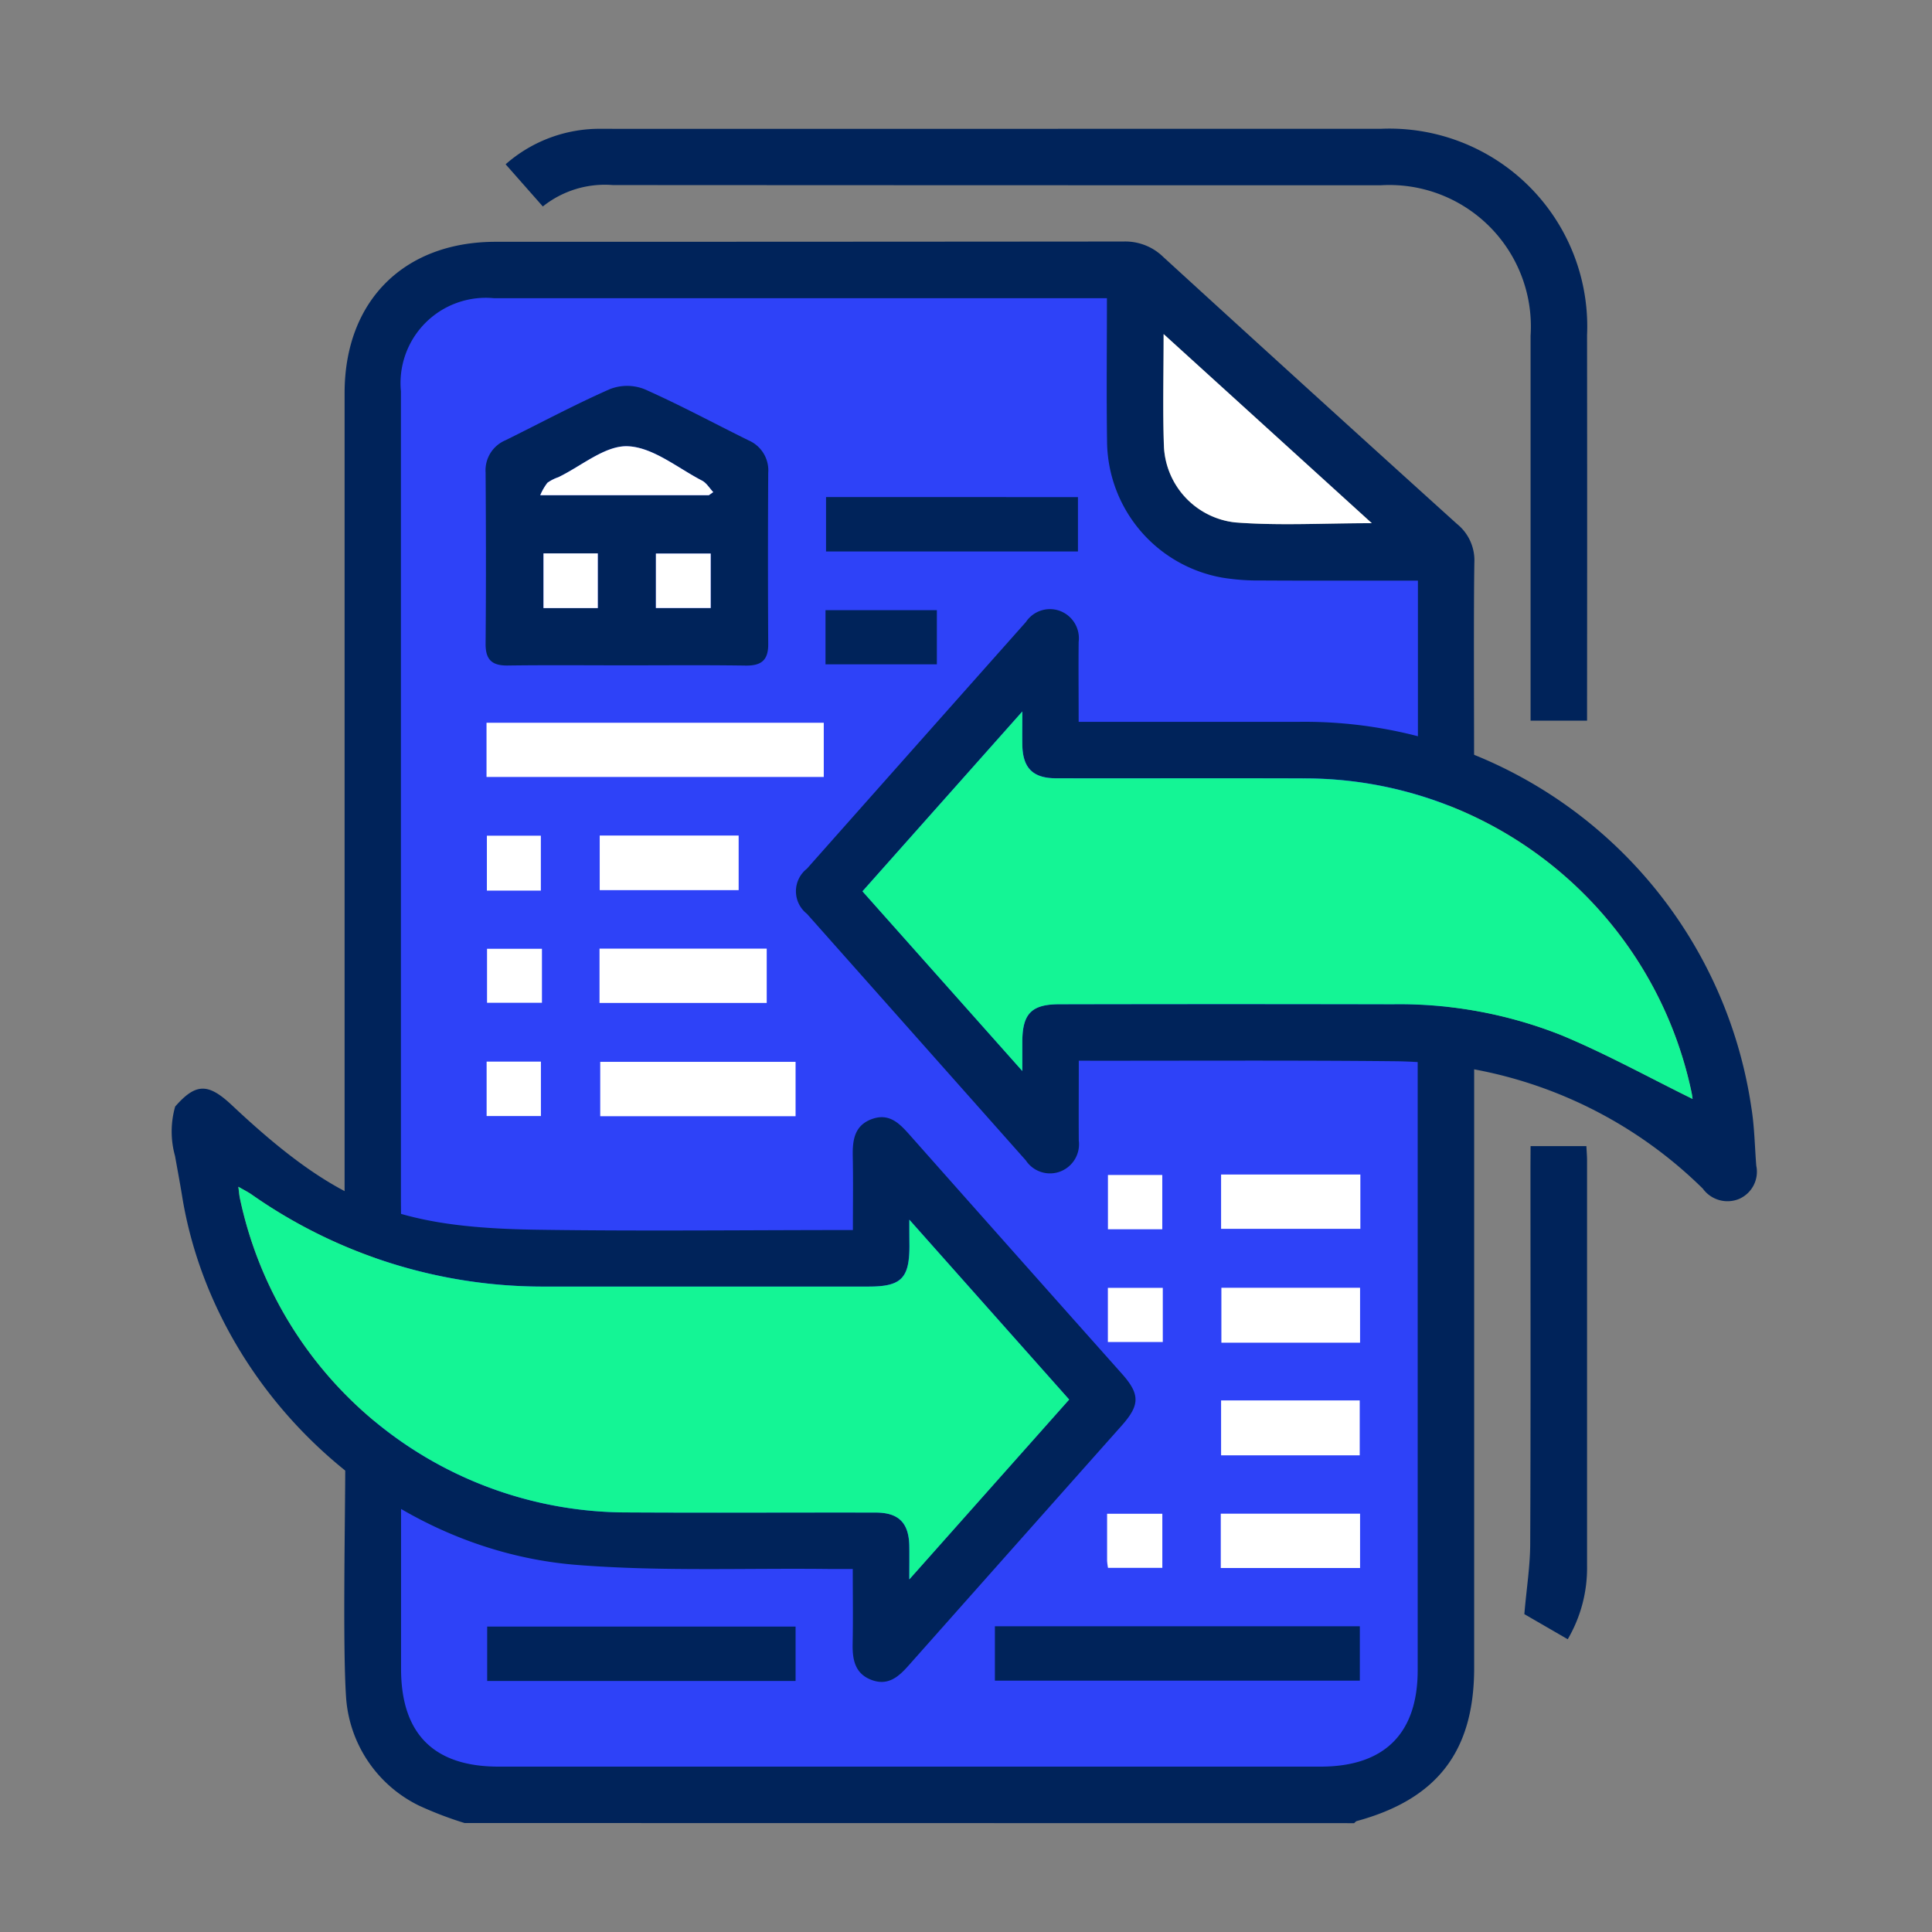
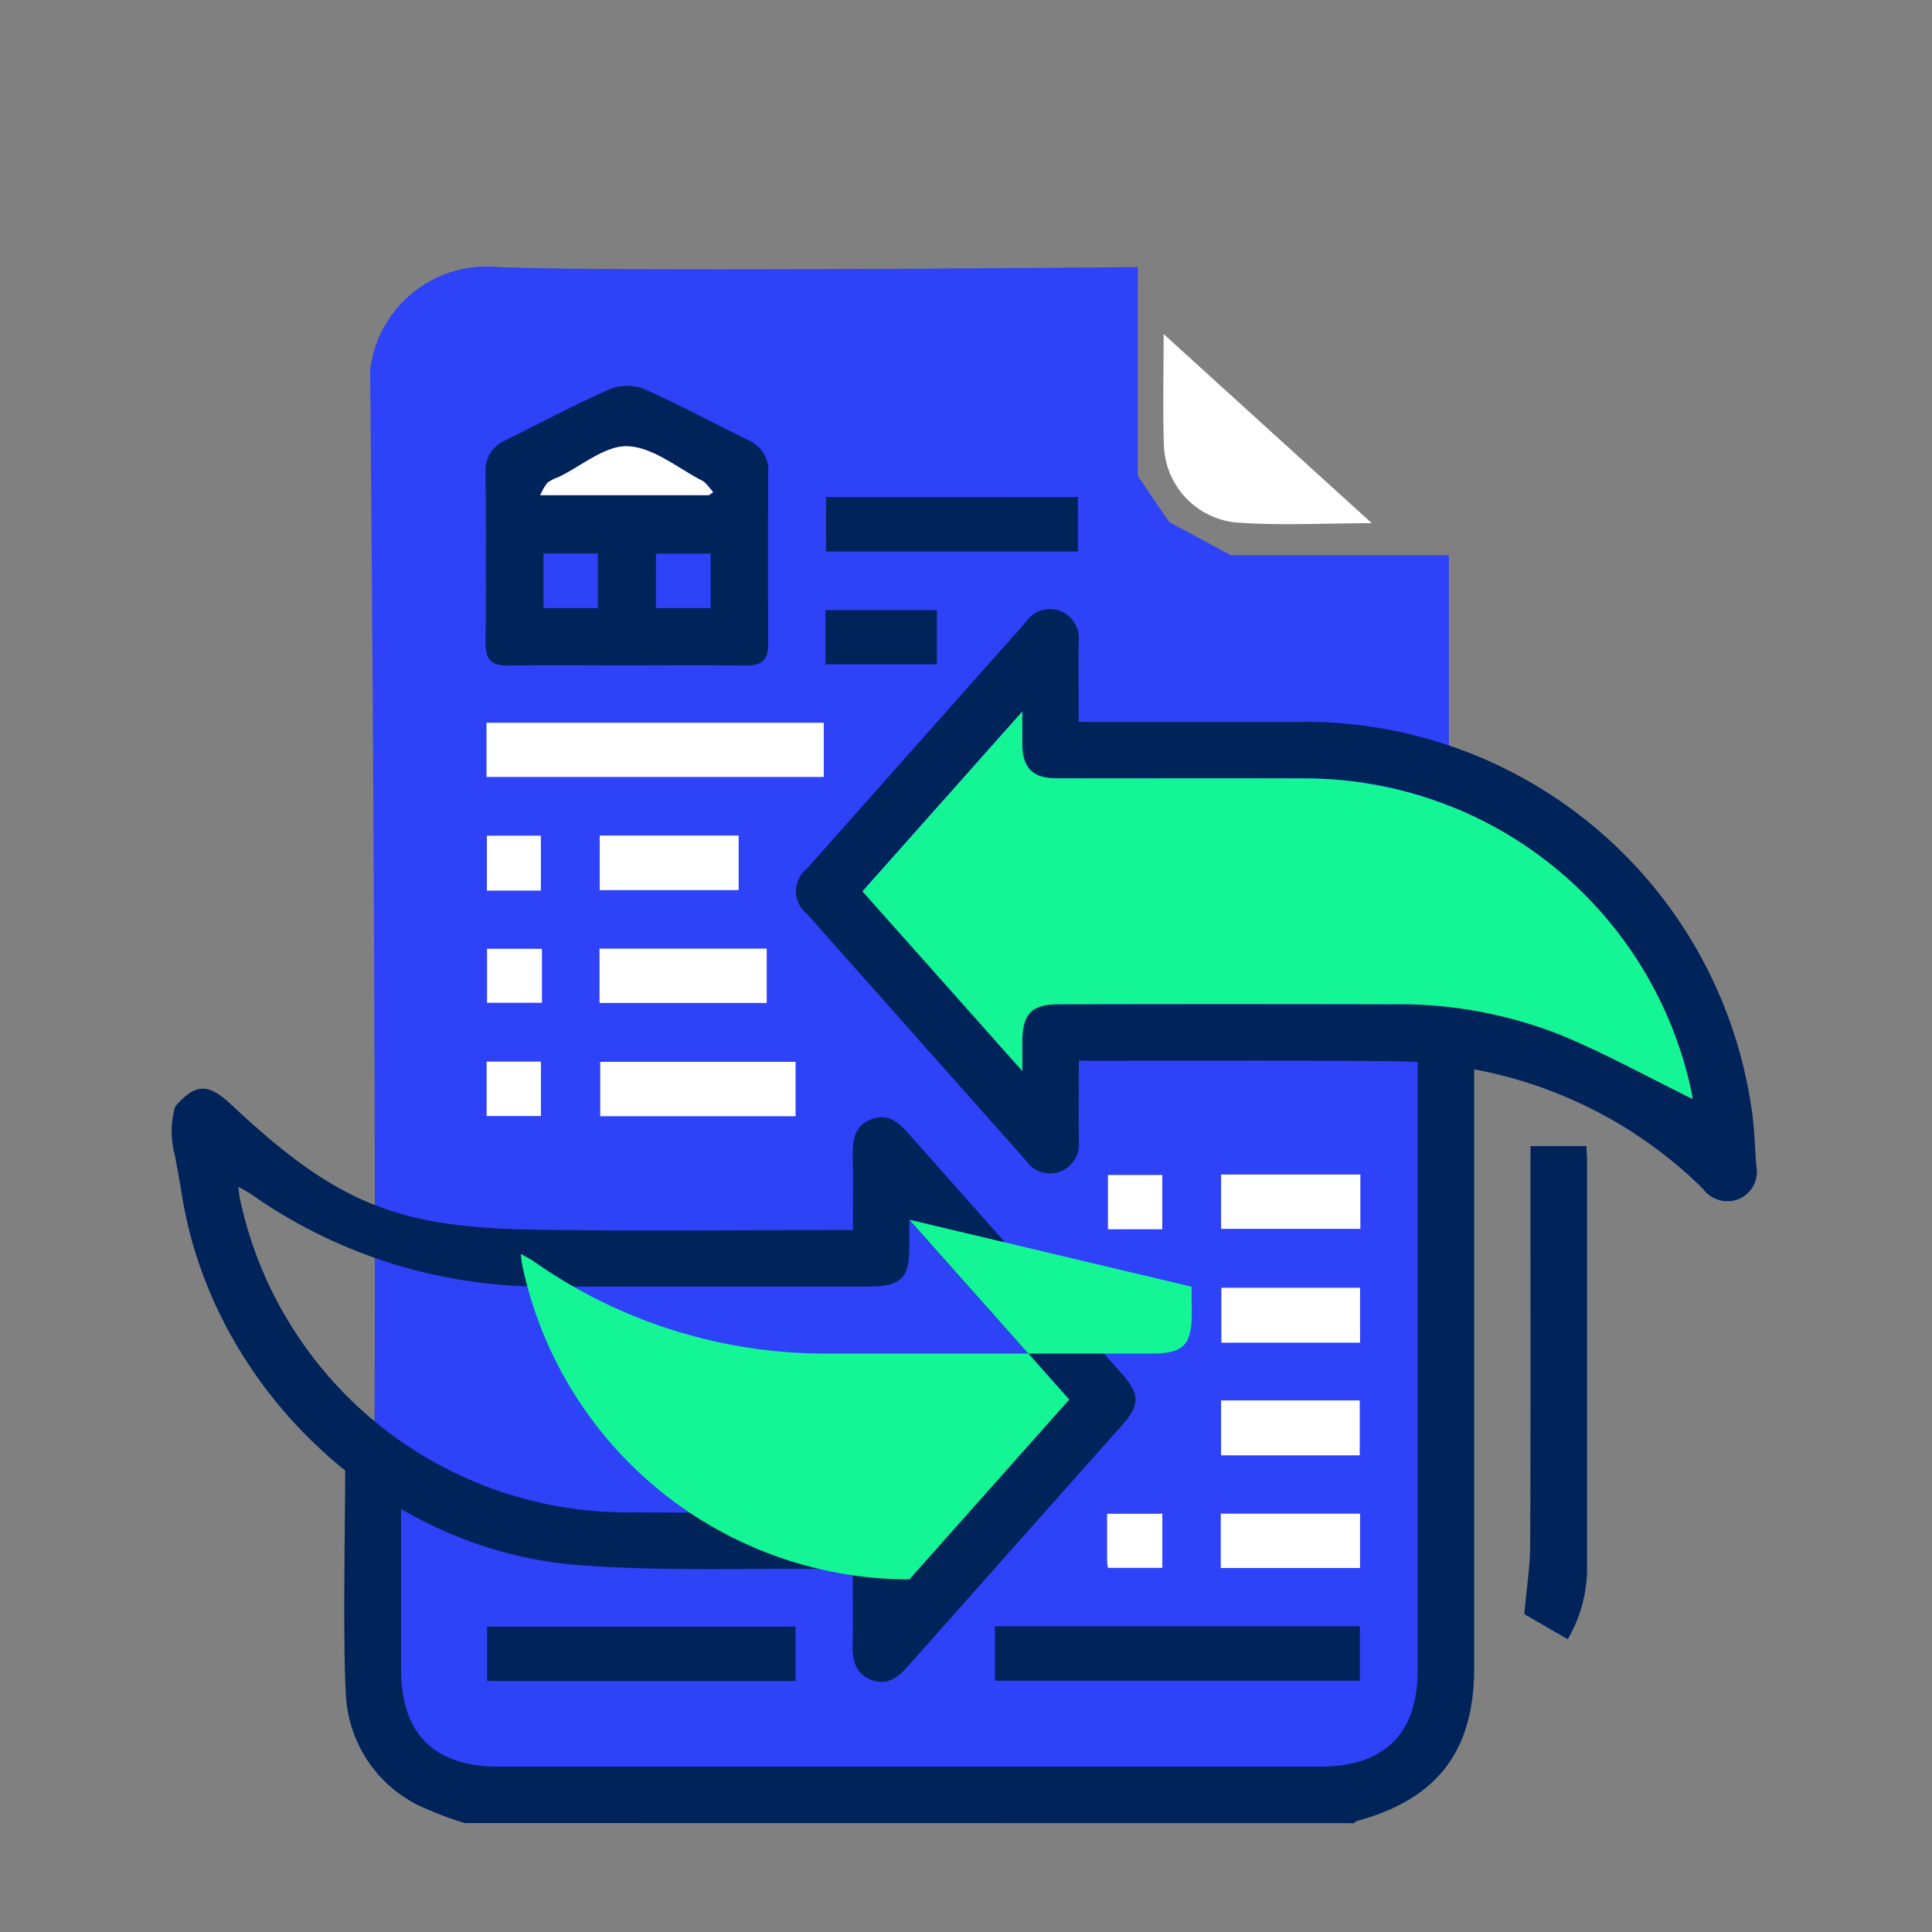
<svg xmlns="http://www.w3.org/2000/svg" width="90" height="90" viewBox="0 0 90 90">
  <rect x="0" y="0" width="90" height="90" fill="#808080" stroke="none" />
  <g data-name="Group 38836">
    <path data-name="Rectangle 28154" style="fill:none" d="M0 0h90v90H0z" />
    <g data-name="Group 38522">
      <path data-name="Path 66558" d="M-10484-16444.158v8.488l1.46 2.145 2.887 1.555h10.144v52.9a6.191 6.191 0 0 1-6.485 5.287c-5.912.074-37.774 0-37.774 0s-6.477-.851-5.988-7.125 0-59.718 0-59.718a5.475 5.475 0 0 1 5.988-4.771c5.444.227 29.77 0 29.77 0z" transform="translate(10537.001 16457.84)" style="fill:#2e42f8" />
      <g data-name="Group 38522">
        <path data-name="Path 66527" d="M-1334.519 1134.766c.964-1.1 1.537-1.1 2.643-.062 4.933 4.635 7.765 5.7 14.175 5.8 4.874.073 9.751.015 14.753.015 0-1.161.017-2.3-.006-3.437-.016-.762.082-1.447.908-1.739.8-.281 1.275.216 1.748.75q4.934 5.566 9.881 11.12c.849.955.846 1.454-.009 2.416q-4.969 5.59-9.934 11.183c-.461.52-.949.945-1.7.672-.779-.284-.911-.925-.9-1.666.024-1.143.006-2.286.006-3.509h-1.041c-3.943-.048-7.9.122-11.826-.191-9.062-.723-16.924-8.2-18.377-17.195-.1-.619-.217-1.234-.327-1.852a4.245 4.245 0 0 1 .006-2.305zm34.2 5.269v1.227c0 1.506-.385 1.889-1.895 1.889h-15.041a23.628 23.628 0 0 1-13.724-4.3c-.16-.111-.336-.2-.6-.348.034.261.043.4.071.527a18.443 18.443 0 0 0 18.033 14.642c3.863.022 7.726 0 11.589.007 1.074 0 1.542.484 1.562 1.558.008.447 0 .894 0 1.555l7.447-8.378z" transform="translate(1342.679 -1083.219)" style="fill:#00235a" />
        <path data-name="Path 66528" d="M-1280.307 1158.489a16.929 16.929 0 0 1-2.125-.812 6.075 6.075 0 0 1-3.4-5.1c-.156-2.368-.035-8.379-.035-10.81h2.6v9.538c0 3.025 1.524 4.556 4.536 4.556h38.3c2.97 0 4.522-1.54 4.522-4.489v-28.996h2.631v28.886c0 3.875-1.713 6.11-5.462 7.133-.048.013-.086.063-.129.1z" transform="translate(1301.95 -1073.565)" style="fill:#00235a" />
-         <path data-name="Path 66529" d="M-1283.176 940.095h-2.631v-38.64c0-4.282 2.759-7.043 7.036-7.044q14.631 0 29.262-.013a2.528 2.528 0 0 1 1.837.718q6.823 6.24 13.684 12.438a2.176 2.176 0 0 1 .81 1.782c-.037 2-.013 7.291-.013 9.352h-2.617v-8.494c-2.492 0-4.9.008-7.3-.006a10.433 10.433 0 0 1-1.8-.13 6.5 6.5 0 0 1-5.381-6.352c-.031-2.187-.006-4.375-.006-6.667h-28.546a3.972 3.972 0 0 0-4.342 4.338v37.652zm45.22-32.576-9.7-8.809c0 1.87-.044 3.511.011 5.148a3.733 3.733 0 0 0 3.313 3.624c2.058.161 4.132.036 6.376.036z" transform="translate(1301.86 -883.147)" style="fill:#00235a" />
        <path data-name="Path 66530" d="M-1144.988 1019.306c0 1.32-.009 2.522 0 3.725a1.358 1.358 0 0 1-.865 1.439 1.347 1.347 0 0 1-1.6-.516l-10.2-11.49a1.334 1.334 0 0 1 0-2.1q5.1-5.75 10.2-11.49a1.344 1.344 0 0 1 1.595-.516 1.359 1.359 0 0 1 .864 1.439c-.013 1.2 0 2.405 0 3.726h10.194a21.032 21.032 0 0 1 21.144 17.975c.145.888.156 1.8.228 2.7a1.381 1.381 0 0 1-.806 1.551 1.42 1.42 0 0 1-1.684-.482 20.5 20.5 0 0 0-10.531-5.534 20.723 20.723 0 0 0-3.748-.4c-4.711-.048-9.424-.022-14.136-.024zm28.593 1.782c-.007-.046-.024-.207-.059-.364a18.421 18.421 0 0 0-18.087-14.57c-3.836-.014-7.672 0-11.507-.006-1.079 0-1.549-.482-1.568-1.552-.008-.447 0-.894 0-1.56l-7.447 8.377 7.447 8.371v-1.387c.007-1.289.436-1.722 1.728-1.723h15.535a20.44 20.44 0 0 1 7.867 1.449c2.079.872 4.064 1.97 6.086 2.965z" transform="translate(1195.242 -969.896)" style="fill:#00235a" />
-         <path data-name="Path 66531" d="m-1238.537 866.143-1.733-1.965a6.623 6.623 0 0 1 4.5-1.652q10.852.005 21.7 0h14.552a9.215 9.215 0 0 1 9.625 9.613q.009 8.55 0 17.1v.858h-2.631V872.17a6.593 6.593 0 0 0-6.988-7.014q-17.882 0-35.763-.01a4.634 4.634 0 0 0-3.262.997z" transform="translate(1263.824 -856.525)" style="fill:#00235a" />
        <path data-name="Path 66532" d="M-1239.4 948.224c-1.836 0-3.672-.017-5.507.008-.734.01-1.036-.273-1.029-1.019.023-2.658.019-5.315 0-7.973a1.517 1.517 0 0 1 .925-1.5c1.62-.8 3.213-1.655 4.864-2.383a2.212 2.212 0 0 1 1.606 0c1.649.73 3.24 1.591 4.859 2.389a1.52 1.52 0 0 1 .912 1.511 662.18 662.18 0 0 0 0 7.973c.006.755-.322 1.015-1.045 1.005-1.858-.028-3.722-.011-5.585-.011zm3.862-7.923.207-.146c-.173-.182-.313-.427-.524-.537-1.141-.591-2.282-1.55-3.455-1.6-1.057-.044-2.157.922-3.238 1.443a1.943 1.943 0 0 0-.508.259 2.577 2.577 0 0 0-.334.58zm-5.171 5.257v-2.544h-2.53v2.544zm2.706 0h2.553v-2.538h-2.55z" transform="translate(1268.557 -917.23)" style="fill:#00235a" />
        <path data-name="Path 66533" d="M-951.9 1150.183h2.6c.012.243.031.454.031.665v18.88a6.557 6.557 0 0 1-.9 3.426l-2.021-1.169c.1-1.183.269-2.227.273-3.273.026-5.856.012-11.711.012-17.567z" transform="translate(1023.2 -1096.792)" style="fill:#00235a" />
        <path data-name="Path 66534" d="M-1101.927 1288.485v-2.533h17v2.533z" transform="translate(1148.273 -1210.194)" style="fill:#00235a" />
        <path data-name="Path 66535" d="M-1245.675 1033.005v-2.525h15.71v2.525z" transform="translate(1268.339 -996.811)" style="fill:#fff" />
        <path data-name="Path 66536" d="M-1231.12 1286.036v2.534h-14.366v-2.534z" transform="translate(1268.181 -1210.264)" style="fill:#00235a" />
        <path data-name="Path 66537" d="M-1137.936 966.668v2.532h-11.735v-2.534z" transform="translate(1188.151 -943.511)" style="fill:#00235a" />
        <path data-name="Path 66538" d="M-1204.442 1126.356v2.533h-9.1v-2.533z" transform="translate(1241.503 -1076.891)" style="fill:#fff" />
        <path data-name="Path 66539" d="M-1213.719 1096.869v-2.53h7.789v2.53z" transform="translate(1241.647 -1050.148)" style="fill:#fff" />
        <path data-name="Path 66540" d="M-1213.669 1062.362h6.472v2.543h-6.472z" transform="translate(1241.606 -1023.439)" style="fill:#fff" />
        <path data-name="Path 66541" d="M-1031.48 1158.214v2.53h-6.488v-2.53z" transform="translate(1094.851 -1103.5)" style="fill:#fff" />
        <path data-name="Path 66542" d="M-1031.423 1192.793h-6.46v-2.559h6.46z" transform="translate(1094.78 -1130.245)" style="fill:#fff" />
        <path data-name="Path 66543" d="M-1031.508 1224.647h-6.458v-2.558h6.458z" transform="translate(1094.849 -1156.852)" style="fill:#fff" />
        <path data-name="Path 66544" d="M-1038.058 1256.641v-2.531h6.489v2.531z" transform="translate(1094.926 -1183.597)" style="fill:#fff" />
        <path data-name="Path 66545" d="M-1144.634 998.636v2.523h-5.188v-2.523z" transform="translate(1188.277 -970.212)" style="fill:#00235a" />
        <path data-name="Path 66546" d="M-1243.058 1064.964h-2.514v-2.558h2.514z" transform="translate(1268.253 -1023.476)" style="fill:#fff" />
        <path data-name="Path 66547" d="M-1242.973 1094.385v2.515h-2.558v-2.515z" transform="translate(1268.219 -1050.187)" style="fill:#fff" />
        <path data-name="Path 66548" d="M-1245.643 1128.8v-2.535h2.529v2.535z" transform="translate(1268.312 -1076.811)" style="fill:#fff" />
        <path data-name="Path 66549" d="M-1067.432 1160.87h-2.531v-2.529h2.531z" transform="translate(1121.575 -1103.606)" style="fill:#fff" />
        <path data-name="Path 66550" d="M-1067.423 1190.259v2.523h-2.558v-2.523z" transform="translate(1121.59 -1130.266)" style="fill:#fff" />
        <path data-name="Path 66551" d="M-1070.165 1256.662a2.822 2.822 0 0 1-.043-.333v-2.187h2.573v2.52z" transform="translate(1121.781 -1183.624)" style="fill:#fff" />
-         <path data-name="Path 66552" d="m-1284.579 1163.2 7.447 8.378-7.447 8.378c0-.661.006-1.108 0-1.555-.019-1.074-.487-1.556-1.561-1.558-3.863-.008-7.726.015-11.589-.007a18.443 18.443 0 0 1-18.033-14.642c-.028-.13-.036-.265-.071-.527.26.151.436.238.6.348a23.629 23.629 0 0 0 13.725 4.3h15.042c1.51 0 1.892-.383 1.894-1.889a65.694 65.694 0 0 1-.007-1.226z" transform="translate(1326.94 -1106.381)" style="fill:#14f595" />
+         <path data-name="Path 66552" d="m-1284.579 1163.2 7.447 8.378-7.447 8.378a18.443 18.443 0 0 1-18.033-14.642c-.028-.13-.036-.265-.071-.527.26.151.436.238.6.348a23.629 23.629 0 0 0 13.725 4.3h15.042c1.51 0 1.892-.383 1.894-1.889a65.694 65.694 0 0 1-.007-1.226z" transform="translate(1326.94 -1106.381)" style="fill:#14f595" />
        <path data-name="Path 66553" d="M-1044.593 929.379c-2.243 0-4.318.124-6.371-.037a3.733 3.733 0 0 1-3.313-3.624c-.055-1.637-.012-3.278-.012-5.148z" transform="translate(1108.496 -905.007)" style="fill:#fff" />
        <path data-name="Path 66554" d="M-1100.706 1045.316c-2.026-.995-4.011-2.093-6.093-2.959a20.444 20.444 0 0 0-7.867-1.449q-7.768-.017-15.535 0c-1.292 0-1.72.433-1.728 1.723v1.387l-7.447-8.371 7.447-8.377c0 .666-.007 1.113 0 1.56.019 1.07.489 1.55 1.568 1.552 3.836.008 7.672-.008 11.507.006a18.421 18.421 0 0 1 18.087 14.57c.037.151.054.312.061.358z" transform="translate(1179.552 -994.125)" style="fill:#14f595" />
        <path data-name="Path 66555" d="M-1222.627 954.564h-7.852a2.562 2.562 0 0 1 .334-.58 1.944 1.944 0 0 1 .508-.259c1.081-.521 2.181-1.487 3.238-1.443 1.174.049 2.315 1.008 3.455 1.6.211.109.351.354.524.537z" transform="translate(1255.646 -931.494)" style="fill:#fff" />
-         <path data-name="Path 66556" d="M-1227.033 985.148h-2.53V982.6h2.53z" transform="translate(1254.881 -956.821)" style="fill:#fff" />
-         <path data-name="Path 66557" d="M-1197.782 985.161v-2.538h2.553v2.538z" transform="translate(1228.336 -956.837)" style="fill:#fff" />
      </g>
    </g>
  </g>
</svg>